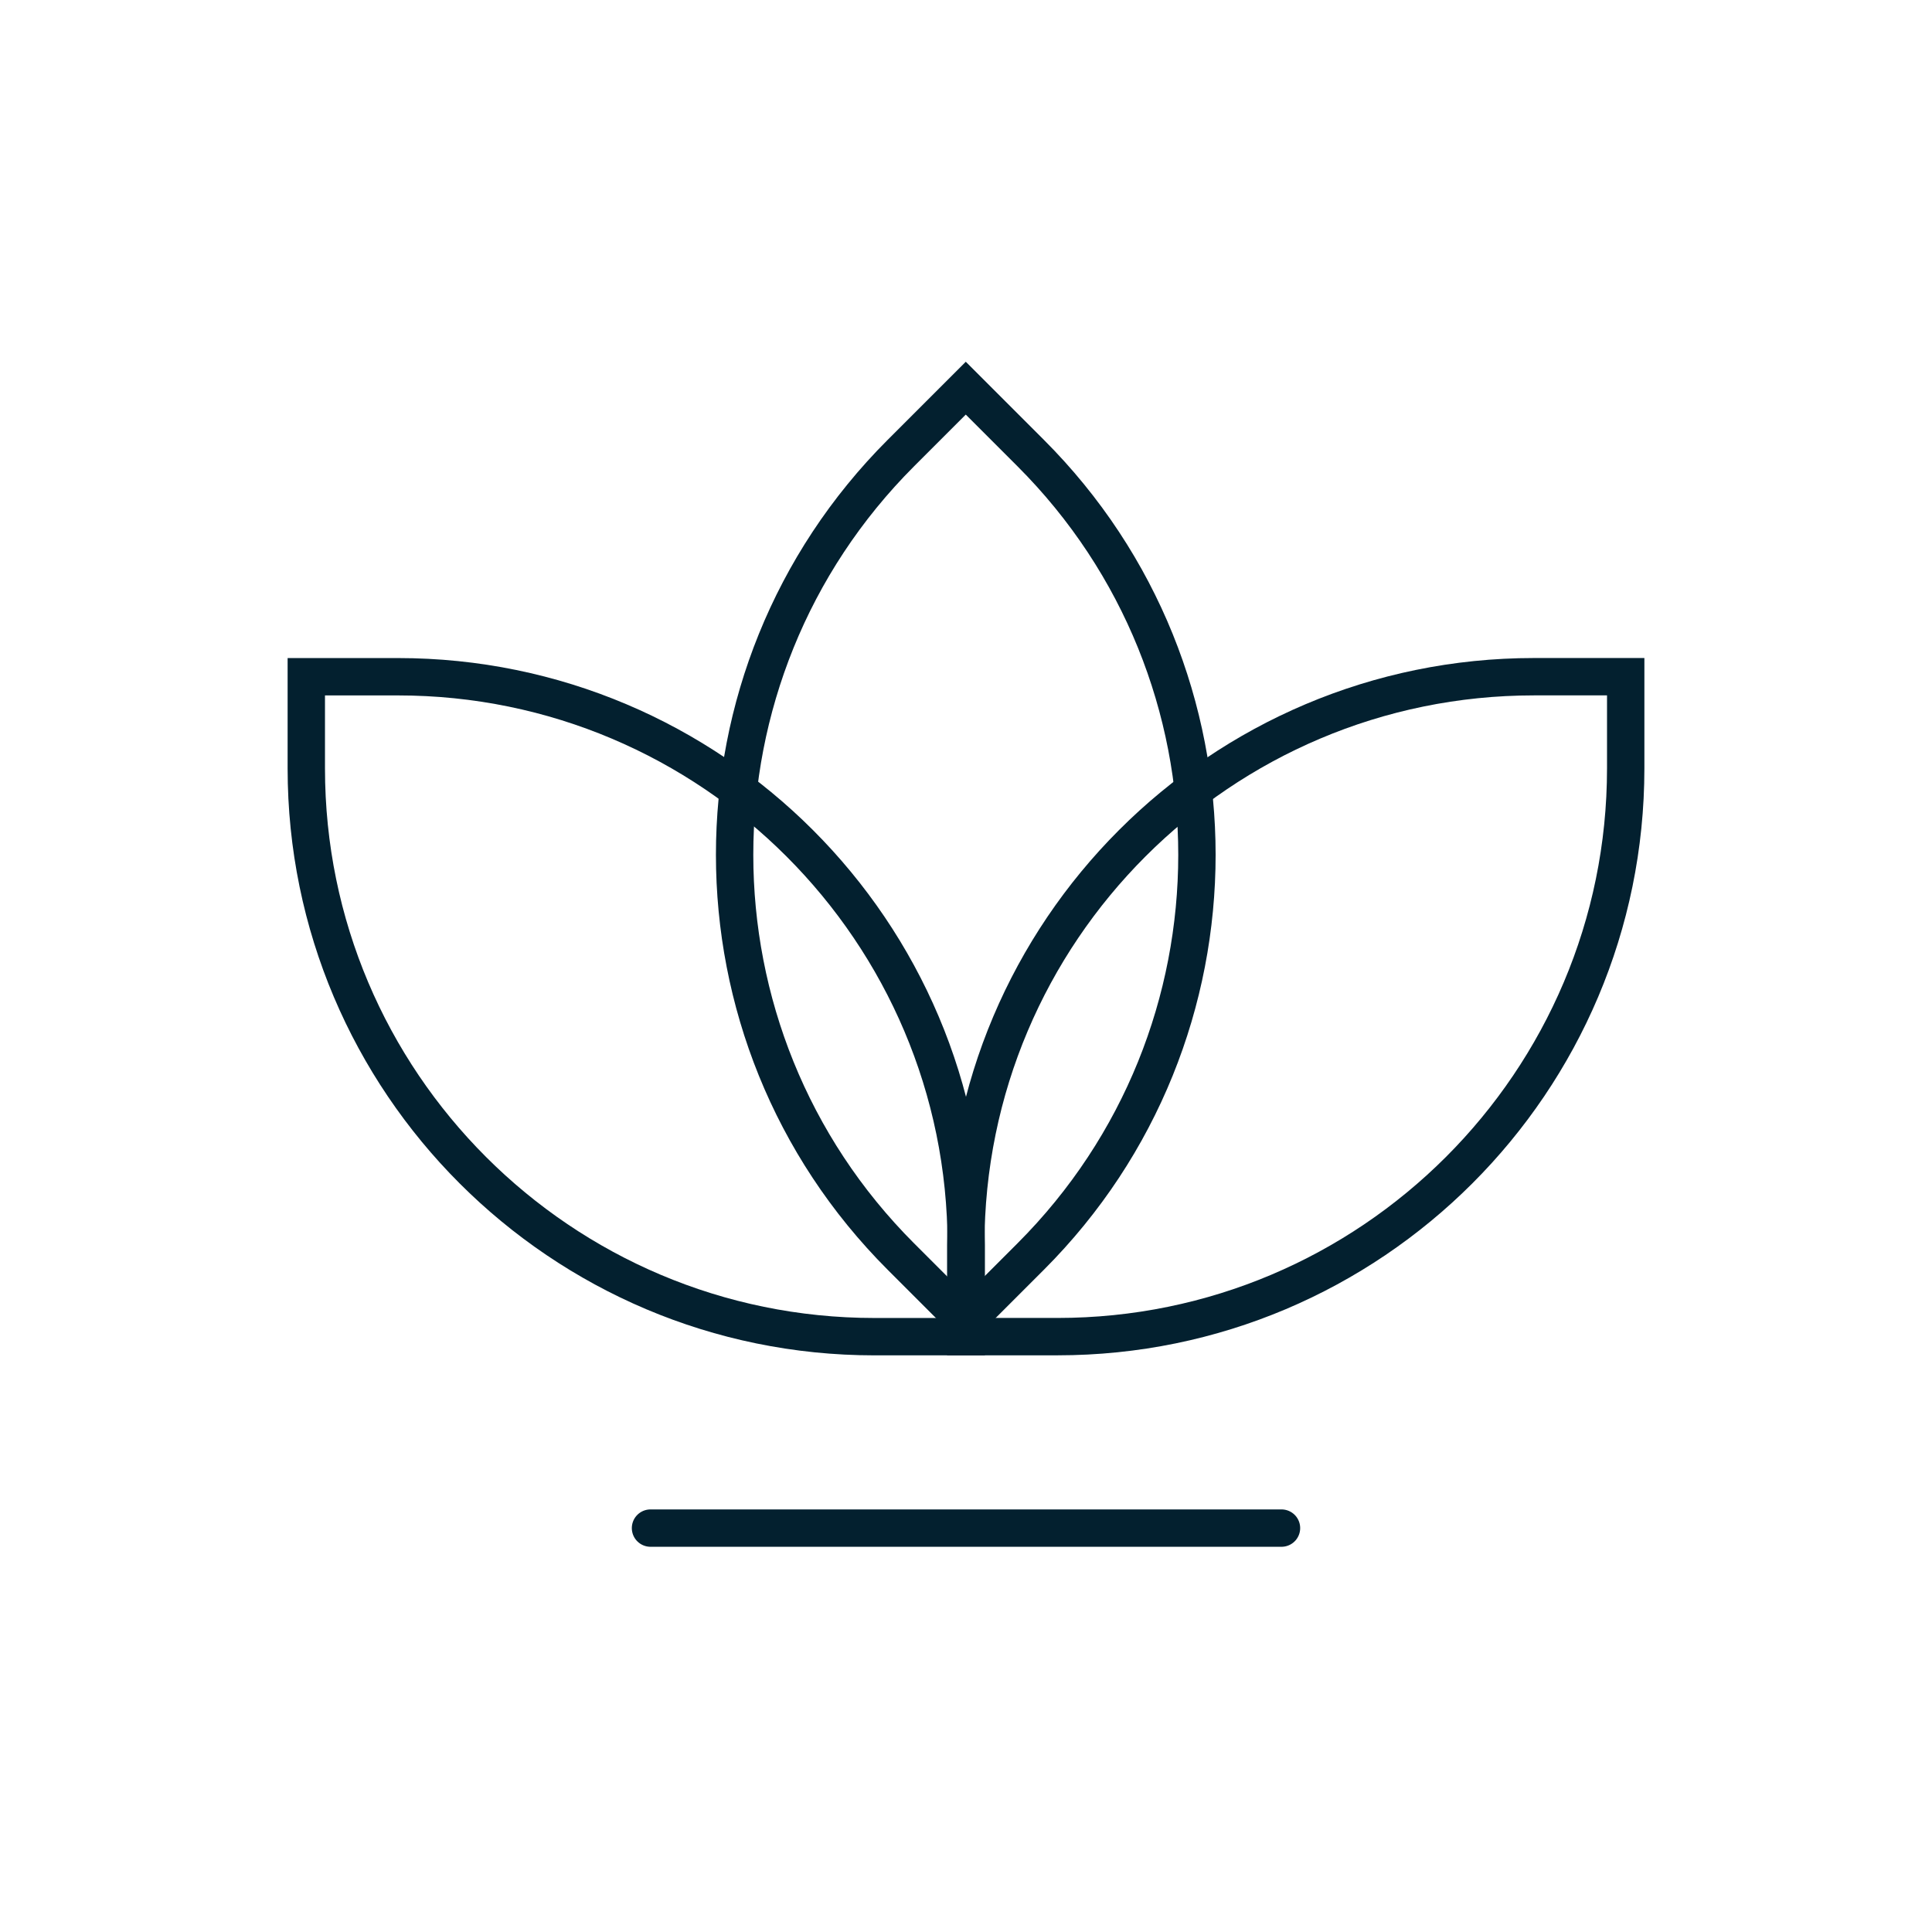
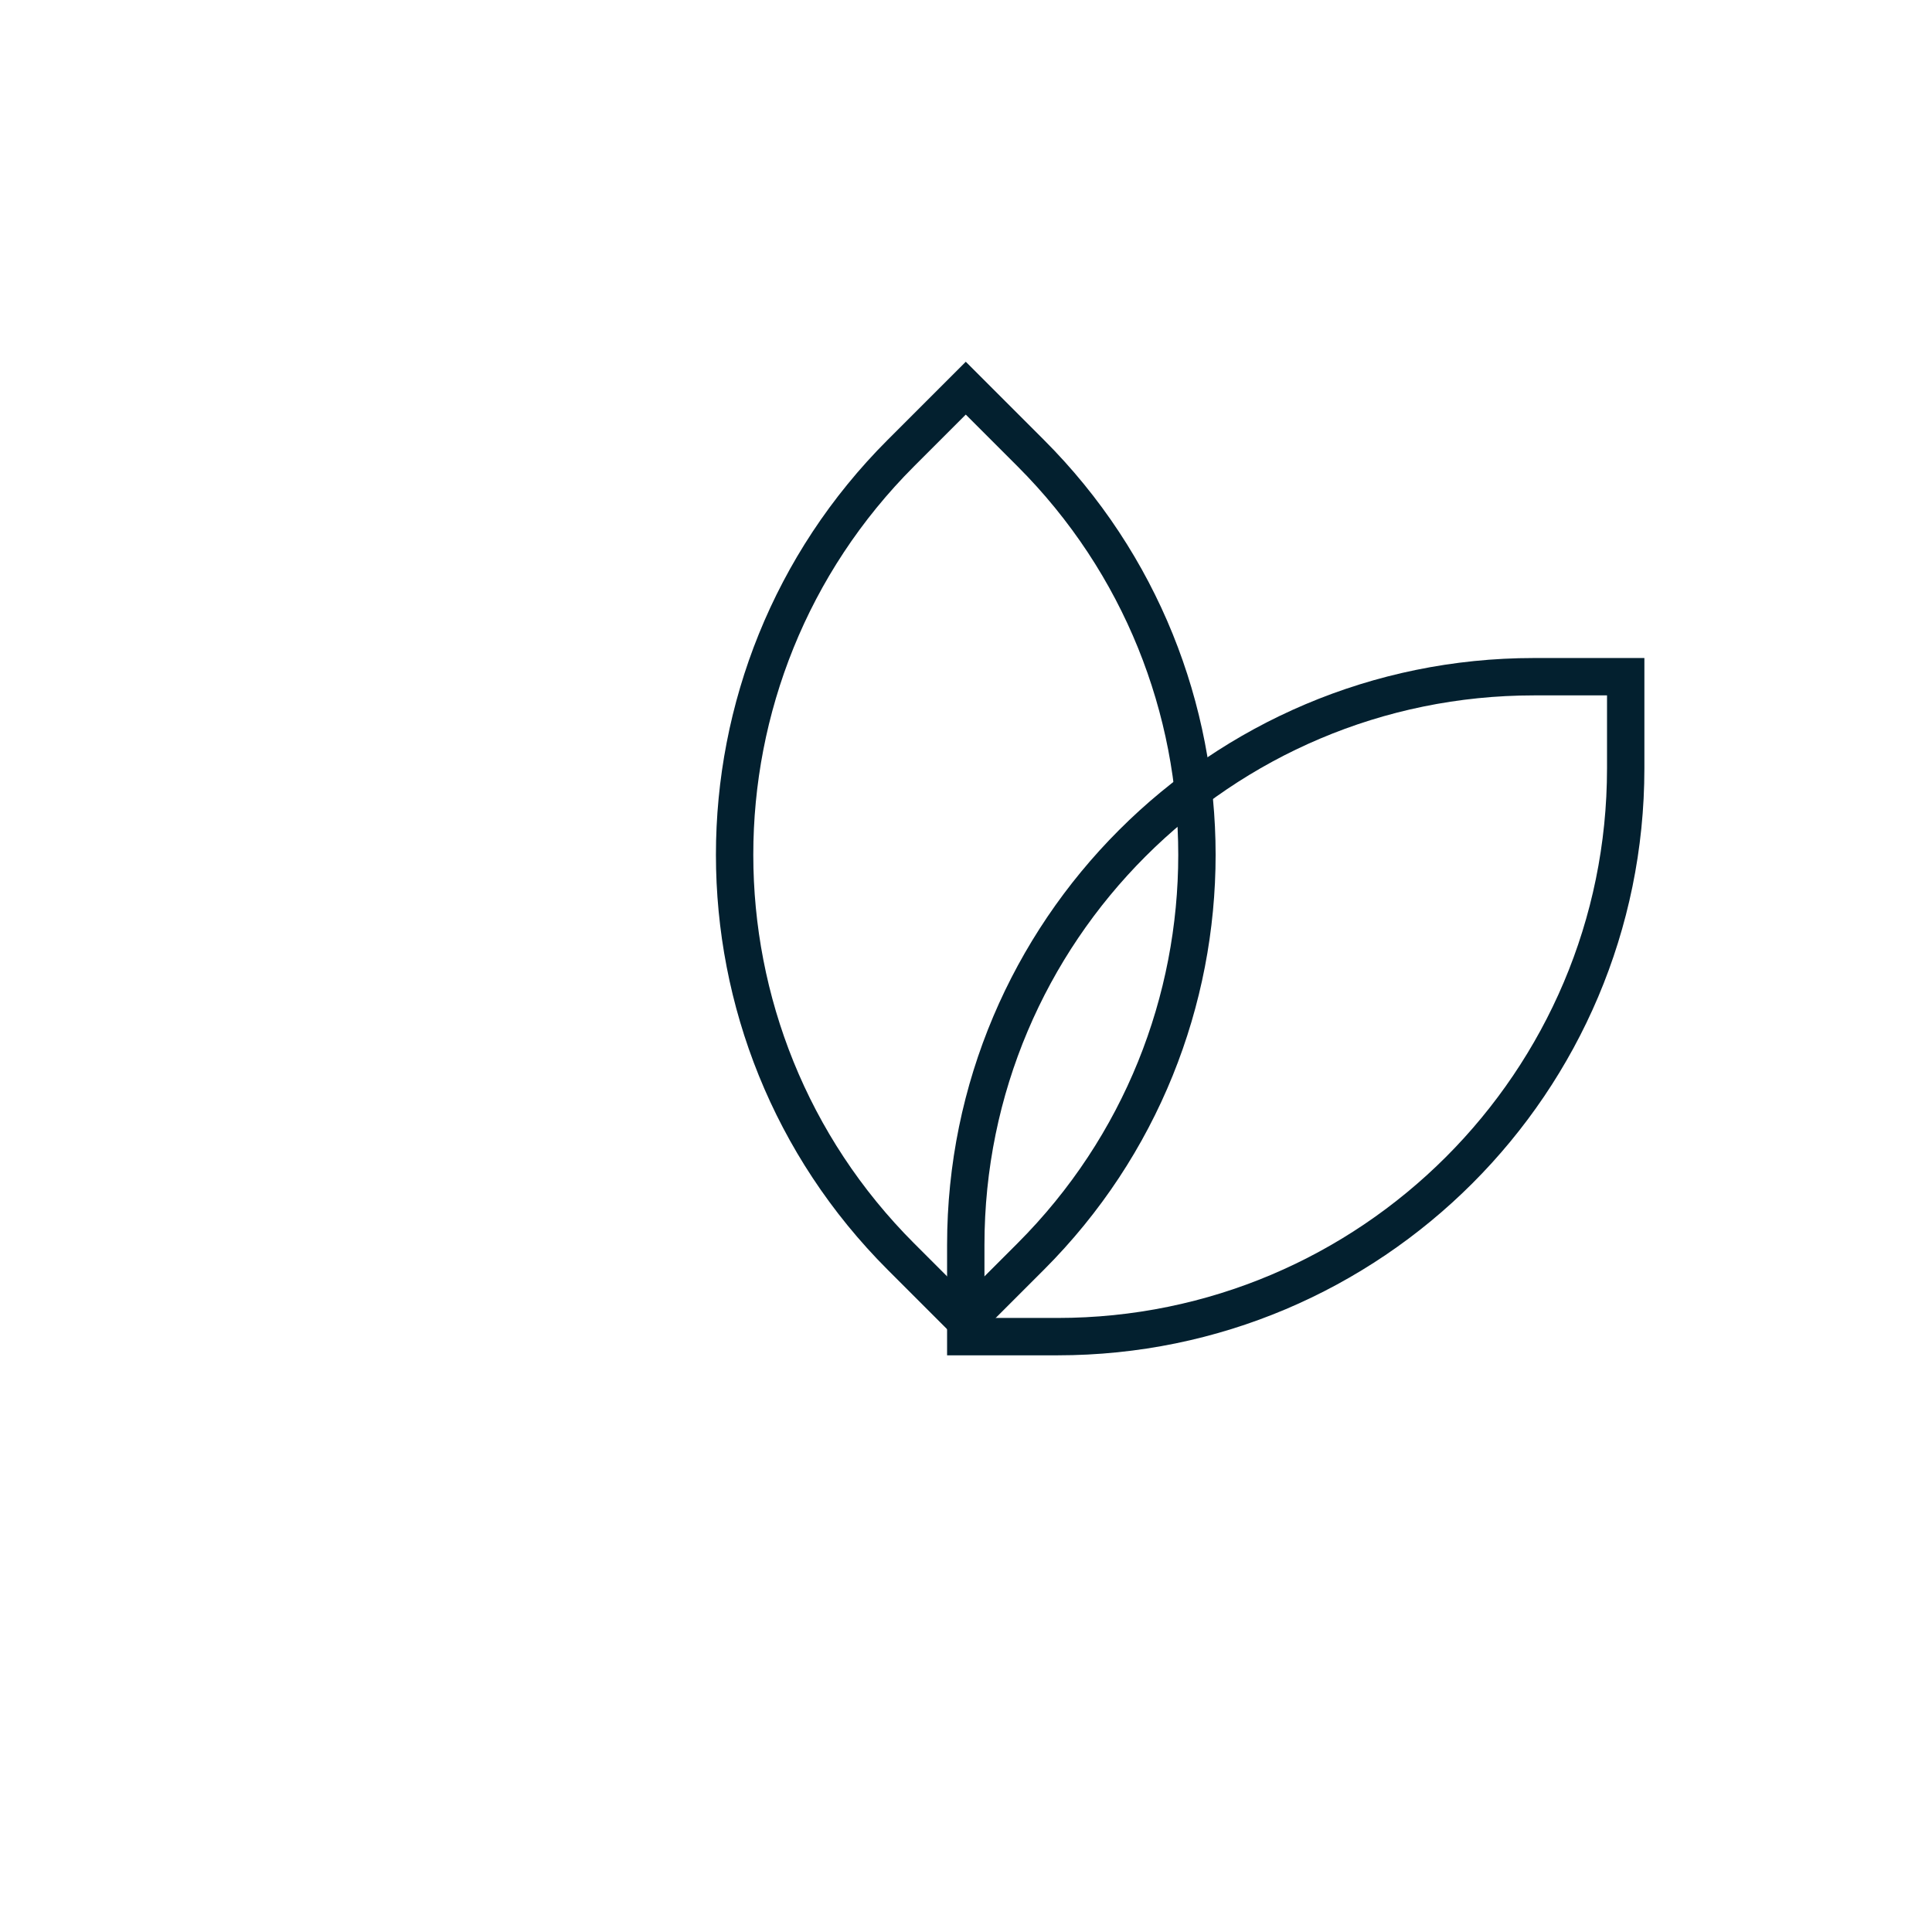
<svg xmlns="http://www.w3.org/2000/svg" id="Layer_1" version="1.1" width="50" height="50" viewBox="0 0 50 50">
  <defs>
    <style>
      .st0 {
        fill: none;
        stroke: #03202f;
        stroke-linecap: round;
        stroke-miterlimit: 10;
        stroke-width: .967px;
      }
    </style>
  </defs>
  <g>
-     <path class="st0" d="M7.927,17.514h2.373c8.116,0,14.706,6.589,14.706,14.706v2.373h-2.373c-8.116,0-14.706-6.589-14.706-14.706v-2.373h0Z" />
    <path class="st0" d="M39.7,17.514h2.373v2.373c0,8.116-6.589,14.706-14.706,14.706h-2.373v-2.373c0-8.116,6.589-14.706,14.706-14.706Z" transform="translate(67.067 52.106) rotate(-180)" />
    <path class="st0" d="M31.16,13.584h2.373v2.373c0,8.116-6.589,14.706-14.706,14.706h-2.373v-2.373c0-8.116,6.589-14.706,14.706-14.706Z" transform="translate(58.311 20.093) rotate(135)" />
  </g>
-   <line class="st0" x1="16.835" y1="39.547" x2="33.165" y2="39.547" />
</svg>